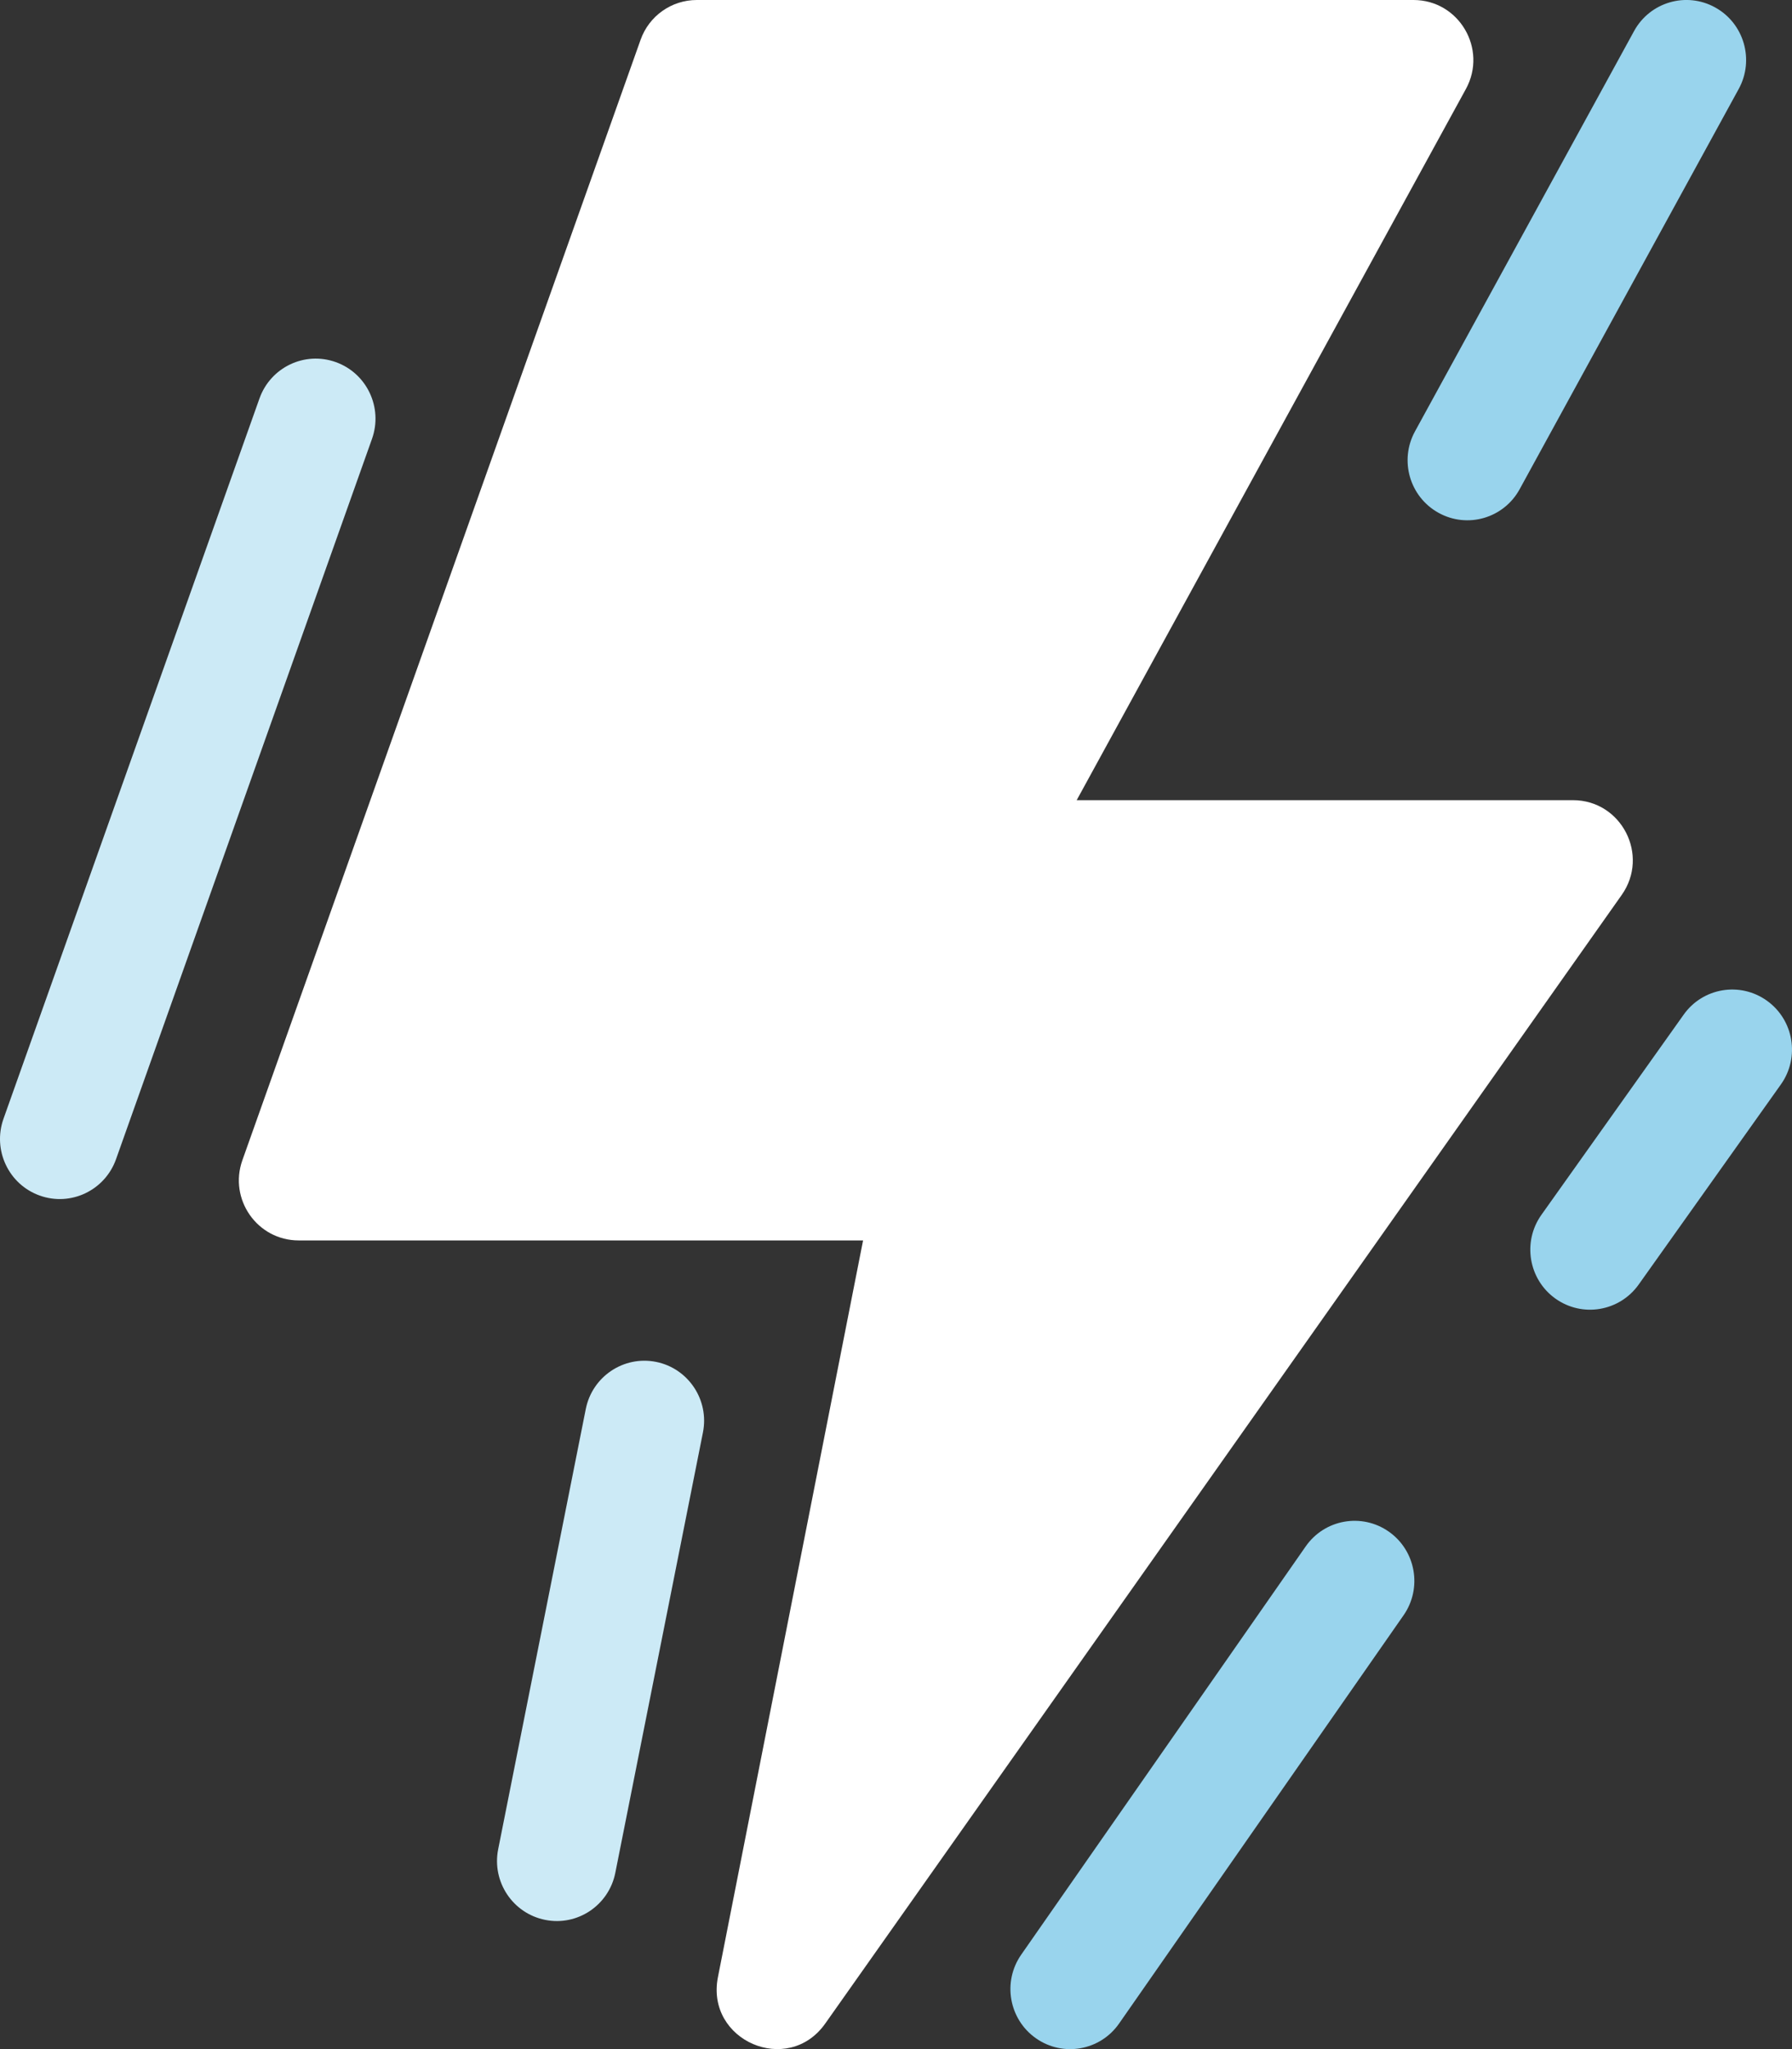
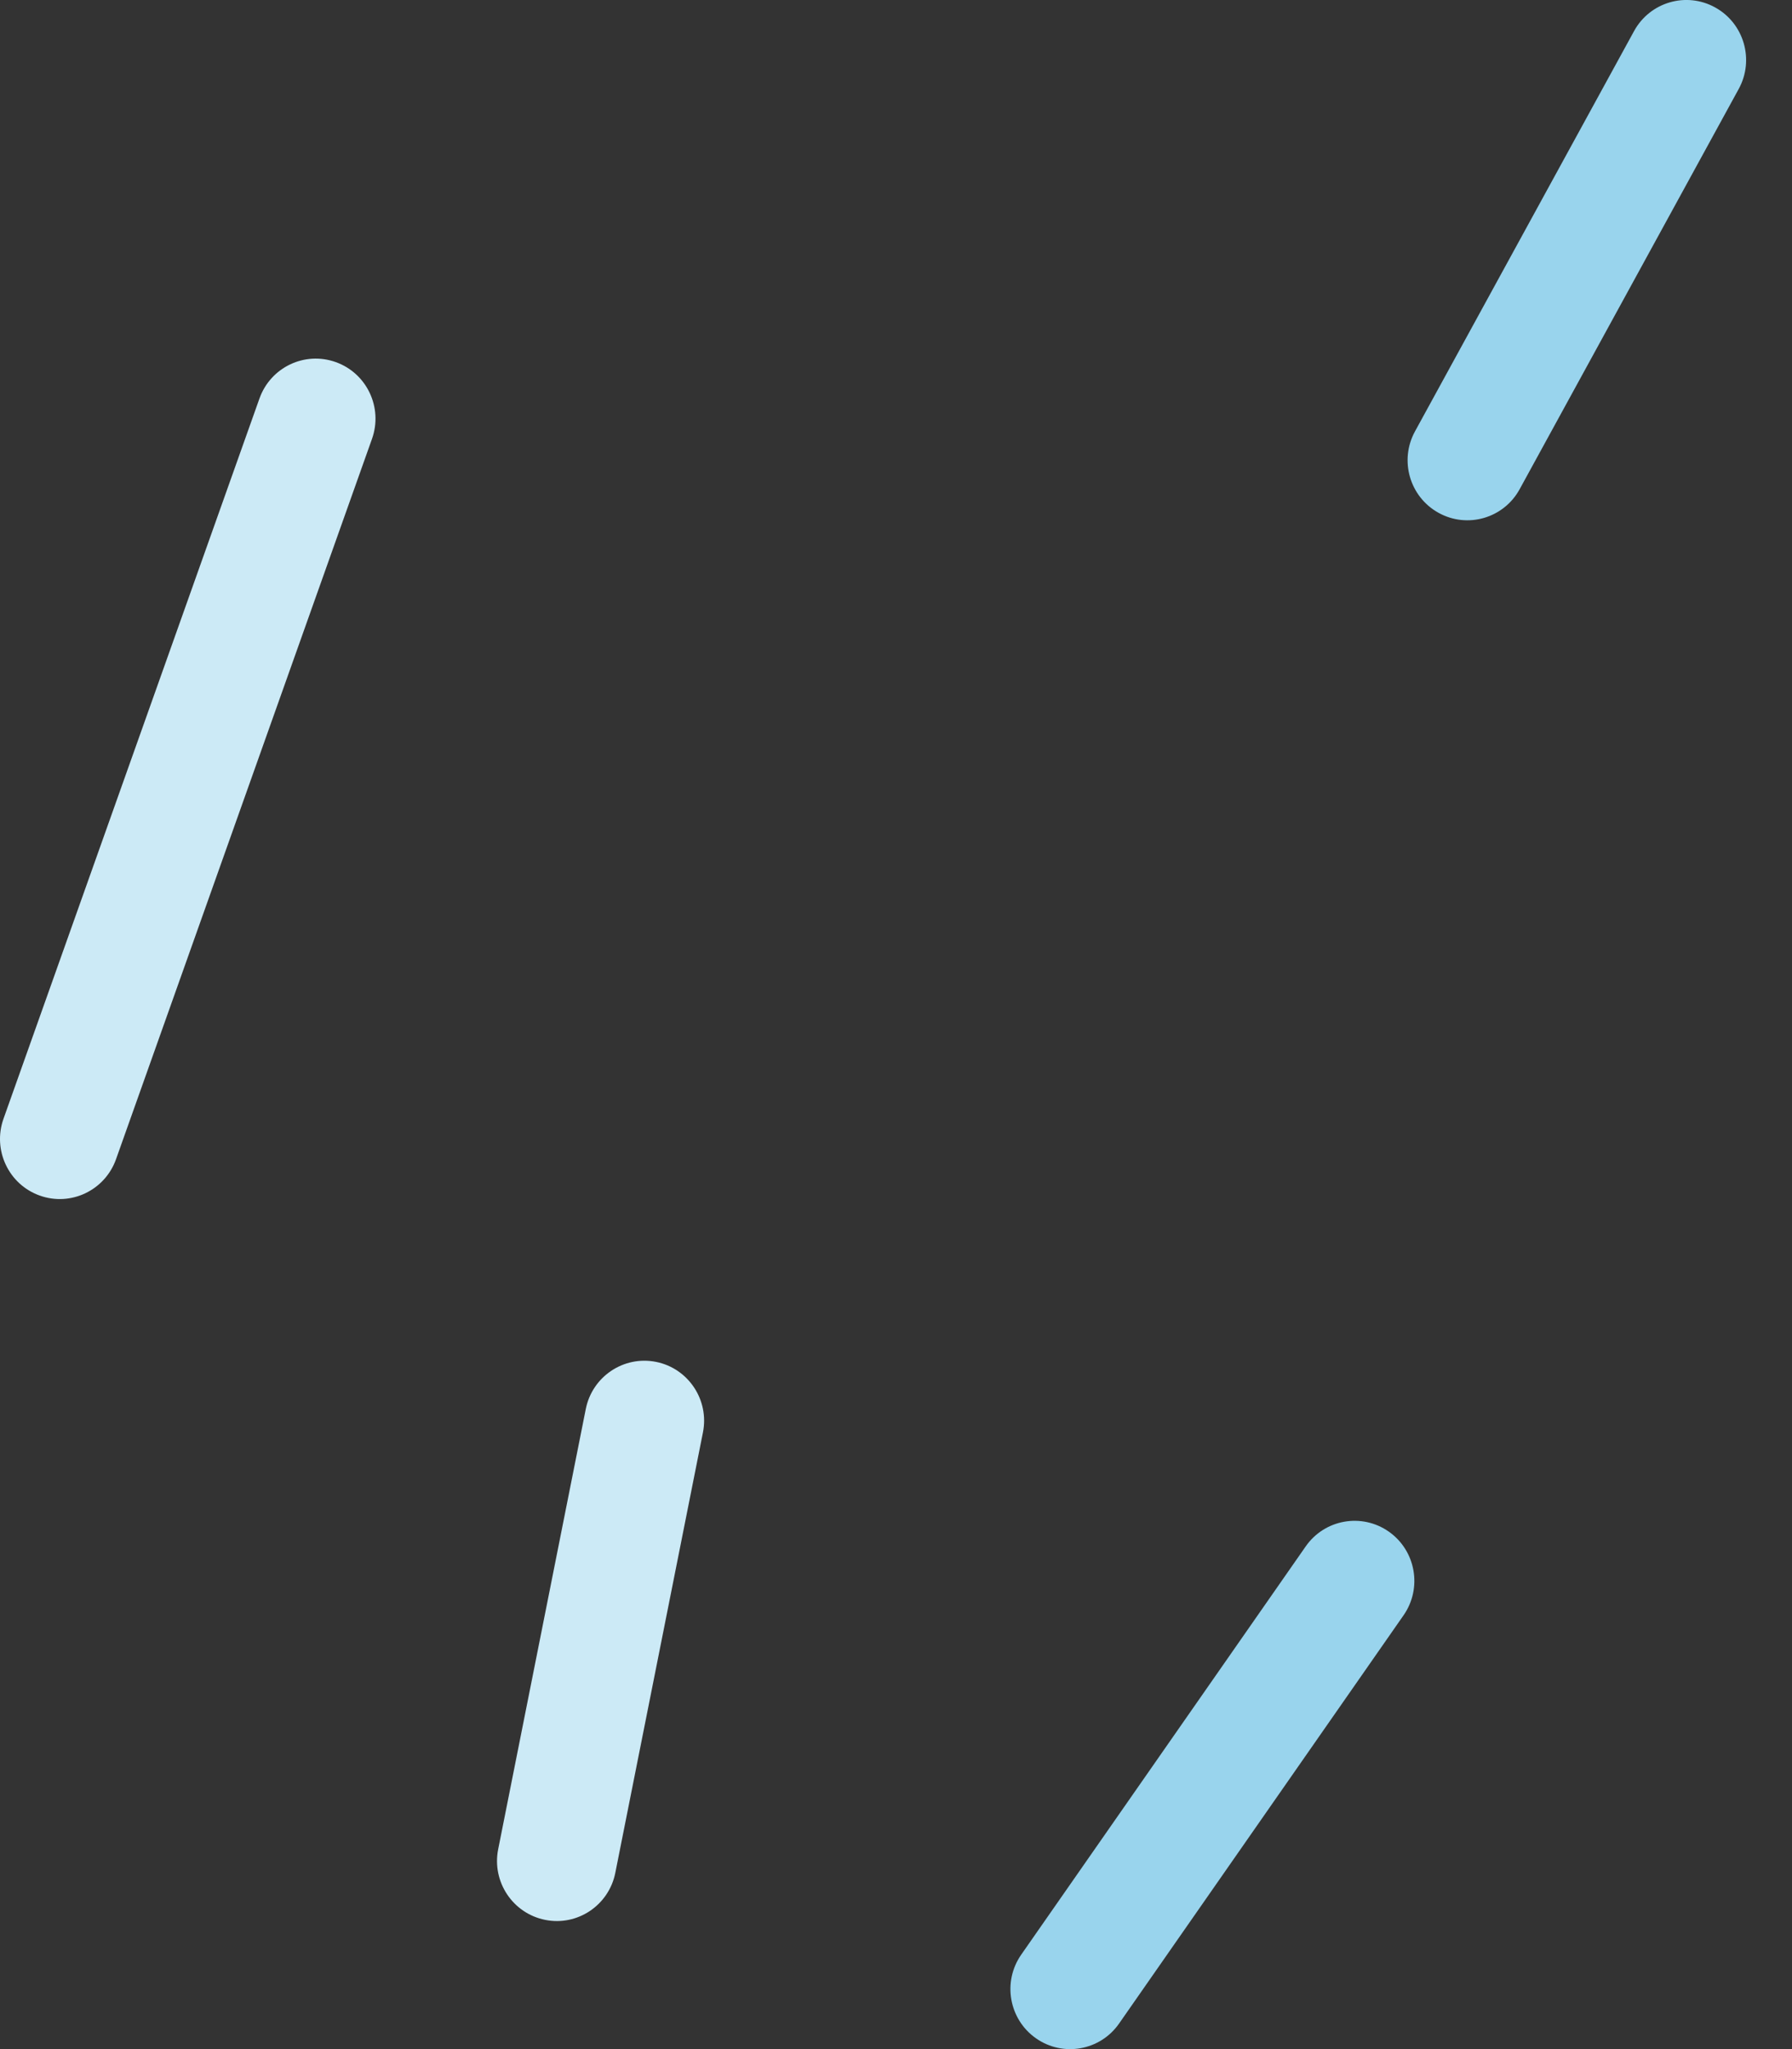
<svg xmlns="http://www.w3.org/2000/svg" width="35" height="40" viewBox="0 0 35 40" fill="none">
  <rect x="0" y="0" width="35" height="40" fill="#333333" stroke="none" />
-   <path d="M30.722 15.62H21.029L28.631 1.737C29.058 0.956 28.496 0 27.608 0H13.609C13.116 0 12.676 0.311 12.511 0.778L4.734 22.648C4.463 23.411 5.026 24.214 5.833 24.214H16.857L14.022 38.596C13.778 39.835 15.39 40.532 16.118 39.501L31.674 17.47C32.222 16.694 31.669 15.62 30.722 15.62Z" fill="white" />
  <path d="M10.646 37.477C11.277 37.605 11.892 37.193 12.018 36.558L13.729 27.964C13.856 27.33 13.446 26.712 12.814 26.585C12.182 26.459 11.568 26.87 11.441 27.505L9.73 36.099C9.604 36.733 10.014 37.35 10.646 37.477Z" fill="#CCEAF6" />
  <path d="M0.775 23.338C1.381 23.556 2.049 23.238 2.266 22.629L7.266 8.566C7.482 7.957 7.166 7.286 6.559 7.069C5.952 6.851 5.285 7.169 5.068 7.778L0.068 21.84C-0.148 22.45 0.168 23.121 0.775 23.338Z" fill="#CCEAF6" />
  <path d="M31.915 0.607L27.637 8.42C27.326 8.987 27.532 9.699 28.097 10.011C28.661 10.323 29.371 10.117 29.681 9.549L33.959 1.737C34.27 1.17 34.064 0.457 33.499 0.145C32.935 -0.167 32.225 0.04 31.915 0.607Z" fill="#99D4ED" />
  <path d="M20.232 39.788C20.76 40.16 21.488 40.031 21.857 39.501L27.413 31.532C27.783 31.002 27.654 30.271 27.127 29.9L27.127 29.9C26.599 29.528 25.871 29.657 25.502 30.187L19.946 38.156C19.576 38.686 19.705 39.417 20.232 39.788Z" fill="#99D4ED" />
-   <path d="M32.884 19.807L30.106 23.714C29.732 24.24 29.853 24.972 30.377 25.348H30.377C30.902 25.724 31.63 25.602 32.005 25.076L34.783 21.169C35.157 20.643 35.036 19.911 34.511 19.535C33.987 19.159 33.258 19.28 32.884 19.807Z" fill="#99D4ED" />
</svg>